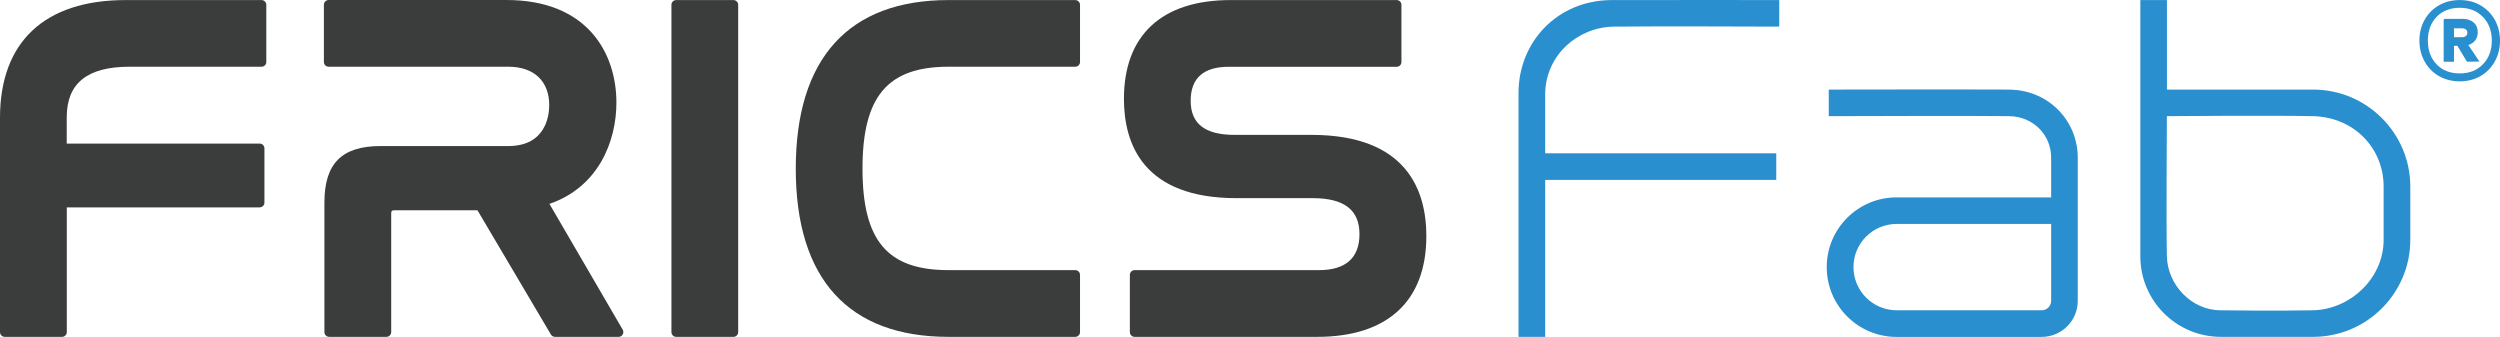
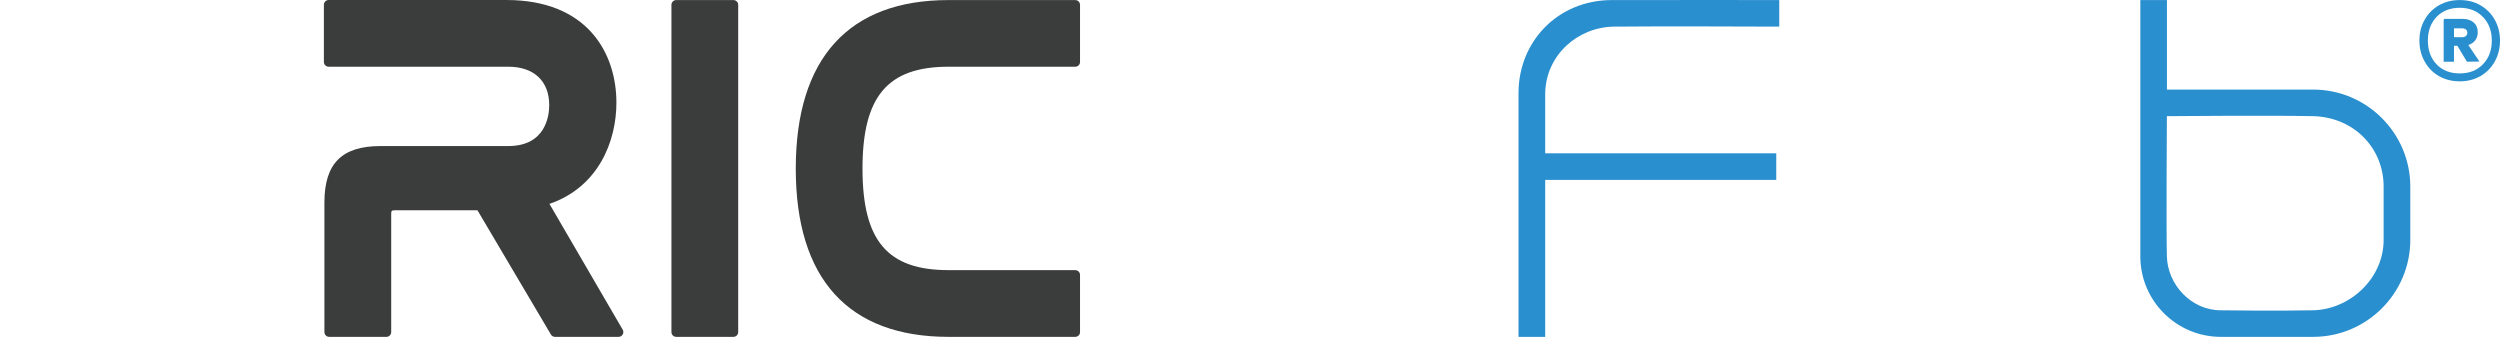
<svg xmlns="http://www.w3.org/2000/svg" width="193" height="26" viewBox="0 0 193 26" fill="none">
  <path d="M191.493 0.411C191.965 0.682 192.332 1.058 192.598 1.53C192.864 2.006 193 2.543 193 3.135C193 3.726 192.864 4.268 192.598 4.745C192.332 5.226 191.96 5.602 191.493 5.873C191.021 6.144 190.489 6.279 189.896 6.279C189.304 6.279 188.756 6.144 188.284 5.873C187.812 5.602 187.446 5.226 187.18 4.745C186.913 4.263 186.778 3.726 186.778 3.135C186.778 2.543 186.908 2.006 187.18 1.53C187.446 1.053 187.817 0.682 188.284 0.411C188.756 0.14 189.294 0.005 189.896 0.005C190.499 0.005 191.021 0.14 191.493 0.411ZM191.684 4.96C192.141 4.489 192.367 3.882 192.367 3.135C192.367 2.387 192.141 1.78 191.684 1.309C191.227 0.838 190.63 0.602 189.891 0.602C189.153 0.602 188.546 0.838 188.099 1.309C187.652 1.78 187.431 2.387 187.431 3.135C187.431 3.882 187.652 4.489 188.099 4.96C188.546 5.432 189.143 5.667 189.891 5.667C190.64 5.667 191.227 5.432 191.684 4.96ZM191.087 3.115C190.956 3.285 190.78 3.405 190.554 3.476L191.413 4.75L190.494 4.765C190.464 4.765 190.439 4.75 190.424 4.725L189.711 3.536H189.449V4.765H188.651V1.545C188.651 1.5 188.686 1.459 188.736 1.459H190.127C190.474 1.459 190.755 1.55 190.966 1.735C191.177 1.921 191.282 2.172 191.282 2.488C191.282 2.733 191.217 2.939 191.092 3.11L191.087 3.115ZM189.449 2.874H190.077C190.188 2.874 190.283 2.844 190.363 2.784C190.439 2.723 190.479 2.633 190.479 2.523C190.479 2.412 190.439 2.327 190.363 2.272C190.288 2.217 190.193 2.187 190.077 2.187H189.449V2.879V2.874Z" fill="#298FCF" />
  <path d="M119.284 26.005H117.23V7.177C117.23 3.225 120.244 0.02 124.407 0.005C128.6 -0.005 137.358 0.005 137.358 0.005V2.056C137.358 2.056 127.4 2.016 124.593 2.056C121.785 2.096 119.36 4.253 119.289 7.172V26L119.284 26.005Z" fill="#298FCF" />
  <path d="M137.127 11.836H118.255V13.888H137.127V11.836Z" fill="#298FCF" />
  <path d="M178.577 26.005H171.451C168.022 26.005 165.234 23.221 165.234 19.796V0.005H167.288V6.916H178.577C182.71 6.916 186.075 10.277 186.075 14.404V18.517C186.075 22.645 182.71 26.005 178.577 26.005ZM167.283 8.968C167.283 8.968 167.228 17.674 167.283 19.796C167.339 21.963 169.151 23.954 171.446 23.954C171.446 23.954 175.745 24.014 178.572 23.954C181.4 23.893 184.016 21.516 184.016 18.517V14.404C184.016 11.405 181.696 9.038 178.572 8.968C175.449 8.897 167.283 8.968 167.283 8.968Z" fill="#298FCF" />
-   <path d="M155.14 6.916C152.198 6.896 141.18 6.916 141.18 6.916V8.968C141.18 8.968 153.312 8.927 155.14 8.968C156.968 9.008 158.349 10.407 158.349 12.172V15.237H146.417C143.439 15.237 141.024 17.649 141.024 20.623C141.024 23.598 143.439 26.01 146.417 26.01H157.616C159.153 26.01 160.403 24.761 160.403 23.227V12.178C160.403 9.279 158.103 6.946 155.14 6.921V6.916ZM158.349 23.221C158.349 23.628 158.023 23.954 157.616 23.954H146.417C144.579 23.949 143.088 22.459 143.088 20.618C143.088 18.778 144.574 17.293 146.417 17.288H150.646H158.349V23.221Z" fill="#298FCF" />
-   <path d="M20.193 0.005H9.697C3.445 0.005 0 3.235 0 9.093V25.639C0 25.84 0.166 26.005 0.367 26.005H4.791C4.992 26.005 5.157 25.84 5.157 25.639V16.009H20.047C20.248 16.009 20.414 15.844 20.414 15.643V11.45C20.414 11.25 20.248 11.084 20.047 11.084H5.152V9.053C5.152 6.425 6.739 5.151 9.999 5.151H20.193C20.394 5.151 20.559 4.985 20.559 4.785V0.371C20.559 0.171 20.394 0.005 20.193 0.005Z" fill="#3B3C3C" />
  <path d="M42.405 15.743C46.211 14.444 47.587 10.899 47.587 7.929C47.587 4.098 45.352 0 39.09 0H25.37C25.17 0 25.004 0.166 25.004 0.366V4.785C25.004 4.985 25.17 5.151 25.37 5.151H39.241C41.219 5.151 42.4 6.259 42.4 8.12C42.4 8.862 42.174 11.275 39.241 11.275H29.383C26.385 11.275 25.044 12.624 25.044 15.643V25.639C25.044 25.84 25.21 26.005 25.411 26.005H29.835C30.036 26.005 30.201 25.84 30.201 25.639V16.506C30.201 16.275 30.247 16.235 30.473 16.235H36.861L42.53 25.825C42.596 25.935 42.716 26.005 42.847 26.005H47.758C47.889 26.005 48.009 25.935 48.074 25.819C48.14 25.704 48.14 25.569 48.074 25.453L42.42 15.743H42.405Z" fill="#3B3C3C" />
  <path d="M56.621 0.005H52.202C52 0.005 51.835 0.169 51.835 0.371V25.639C51.835 25.841 52 26.005 52.202 26.005H56.621C56.824 26.005 56.988 25.841 56.988 25.639V0.371C56.988 0.169 56.824 0.005 56.621 0.005Z" fill="#3B3C3C" />
  <path d="M83.011 0.005H73.229C65.51 0.005 61.433 4.509 61.433 13.025C61.433 21.541 65.51 26.005 73.229 26.005H83.011C83.212 26.005 83.378 25.84 83.378 25.639V21.22C83.378 21.02 83.212 20.854 83.011 20.854H73.229C68.508 20.854 66.585 18.587 66.585 13.02C66.585 7.453 68.508 5.151 73.229 5.151H83.011C83.212 5.151 83.378 4.985 83.378 4.785V0.371C83.378 0.171 83.212 0.005 83.011 0.005Z" fill="#3B3C3C" />
-   <path d="M101.226 10.412H95.305C93.03 10.412 91.92 9.554 91.92 7.784C91.92 6.013 92.934 5.156 94.853 5.156H107.824C108.025 5.156 108.191 4.99 108.191 4.79V0.371C108.191 0.171 108.025 0.005 107.824 0.005H95.003C89.69 0.005 86.768 2.713 86.768 7.633C86.768 11.129 88.274 15.297 95.455 15.297H101.341C103.767 15.297 104.952 16.205 104.952 18.076C104.952 19.946 103.842 20.854 101.833 20.854H87.591C87.39 20.854 87.225 21.02 87.225 21.22V25.639C87.225 25.84 87.39 26.005 87.591 26.005H101.688C107.121 26.005 110.114 23.241 110.114 18.226C110.114 14.66 108.572 10.412 101.241 10.412H101.226Z" fill="#3B3C3C" />
</svg>